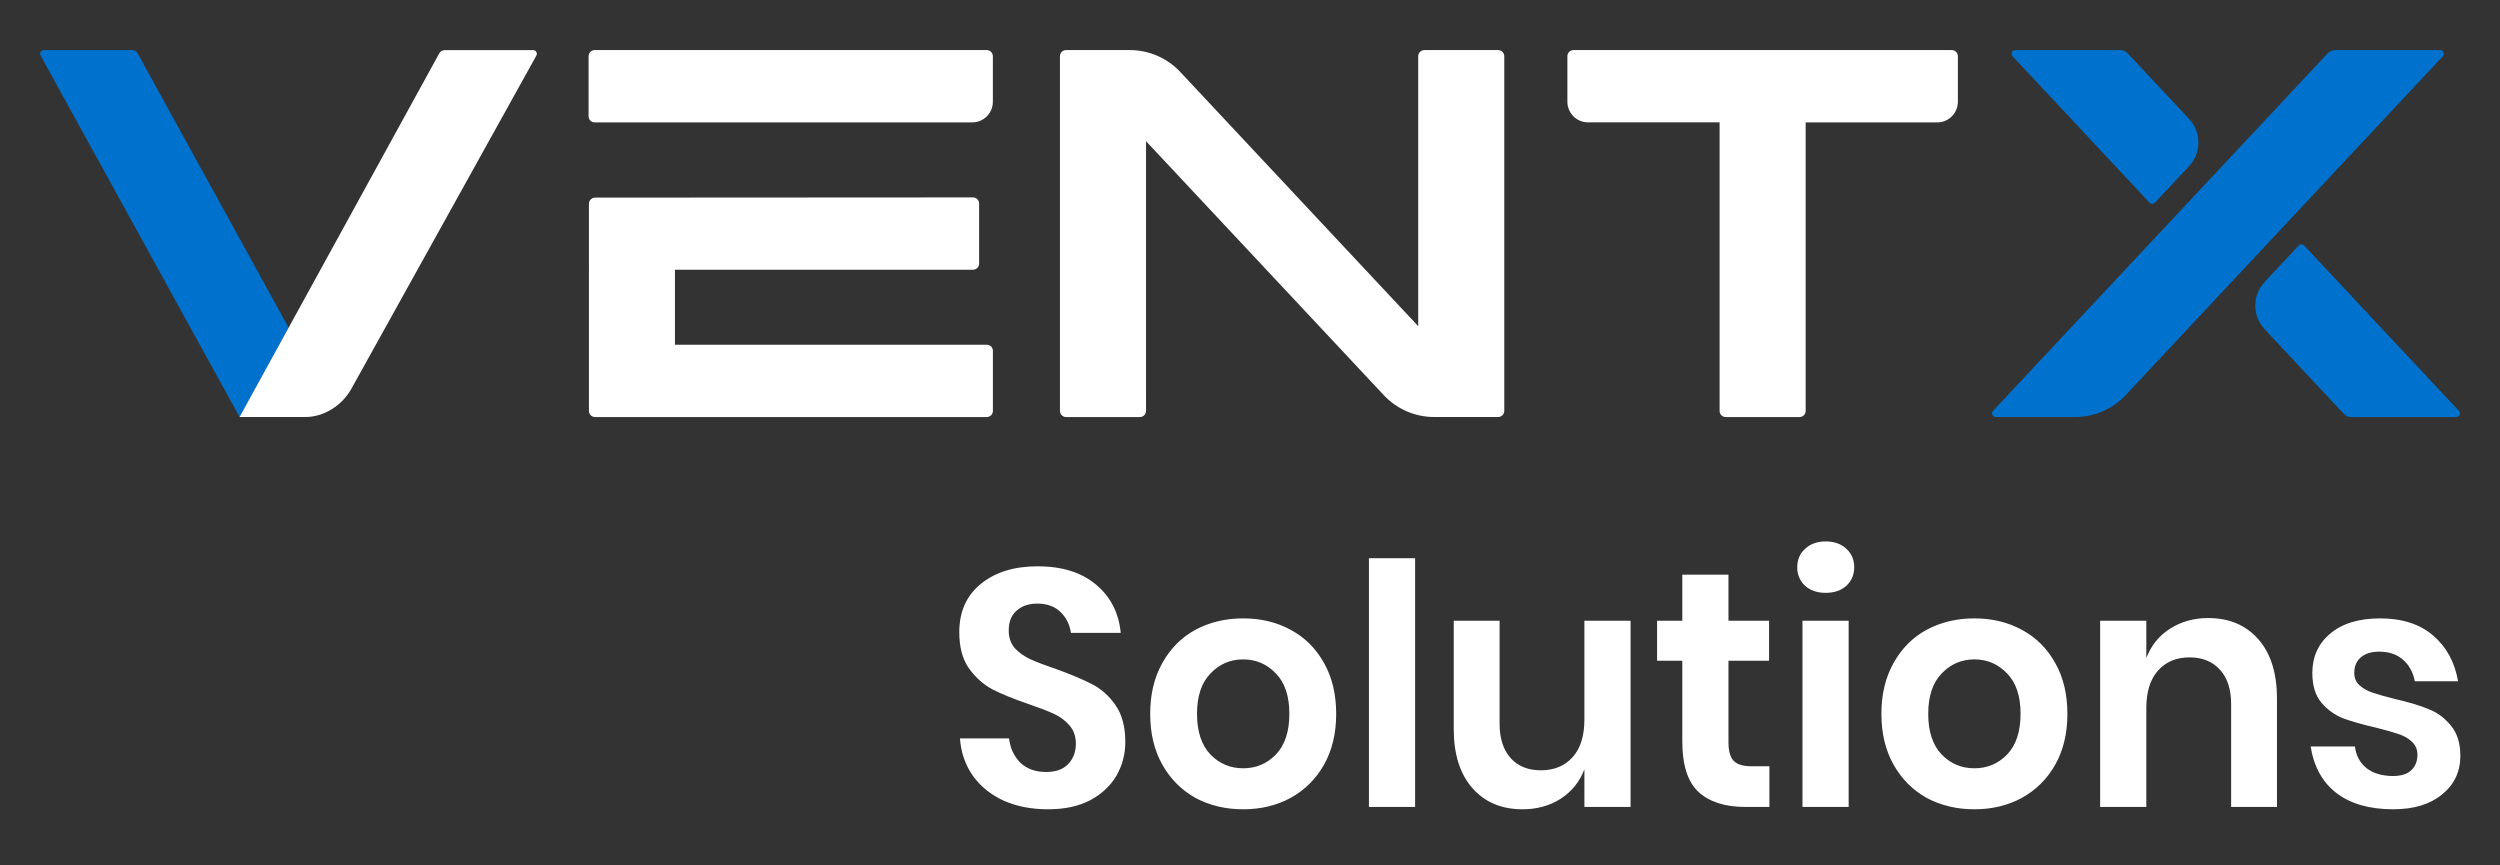
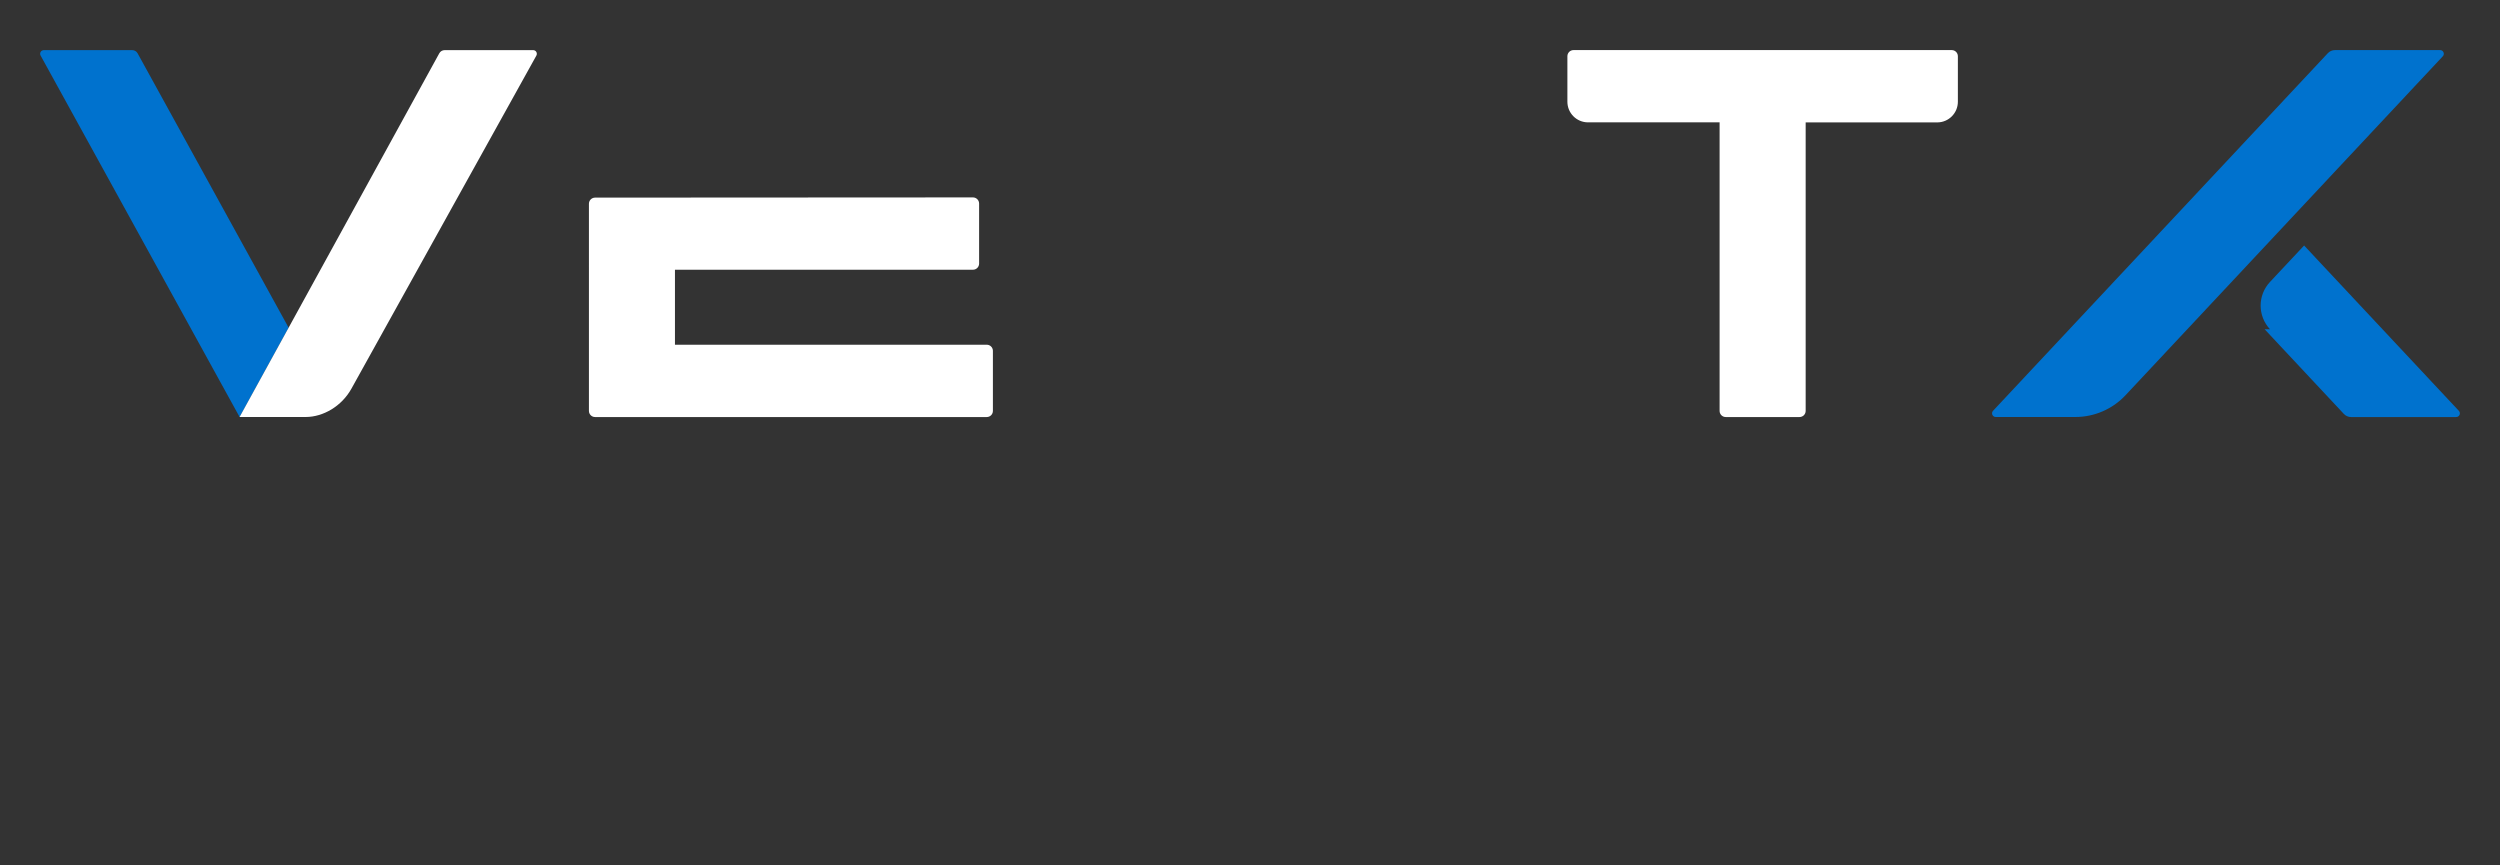
<svg xmlns="http://www.w3.org/2000/svg" xmlns:ns1="http://sodipodi.sourceforge.net/DTD/sodipodi-0.dtd" xmlns:ns2="http://www.inkscape.org/namespaces/inkscape" version="1.1" id="Layer_1" x="0px" y="0px" viewBox="0 0 578 200" xml:space="preserve" ns1:docname="VENTX-solutions_logo_RGB_white_text.svg" width="578" height="200" ns2:version="1.3.2 (091e20e, 2023-11-25)">
  <rect x="0" y="0" width="578" height="200" fill="#333333" stroke="none" />
  <defs id="defs10" />
  <ns1:namedview id="namedview10" pagecolor="#ffffff" bordercolor="#000000" borderopacity="0.25" ns2:showpageshadow="2" ns2:pageopacity="0.0" ns2:pagecheckerboard="0" ns2:deskcolor="#d1d1d1" showguides="true" ns2:zoom="0.93518212" ns2:cx="348.5952" ns2:cy="-31.010003" ns2:window-width="2056" ns2:window-height="1257" ns2:window-x="0" ns2:window-y="44" ns2:window-maximized="0" ns2:current-layer="Layer_1">
    <ns1:guide position="568.721,120.403" orientation="1,0" id="guide10" ns2:locked="false" />
  </ns1:namedview>
  <style type="text/css" id="style1">
	.st0{fill:#0072CE;}
	.st1{fill:#FFFFFF;}
</style>
  <g id="g10">
    <g id="g2">
      <path class="st0" d="M 66.73,75.76 31.81,12.32 C 31.56,11.87 31.09,11.59 30.57,11.59 H 10.13 c -0.65,0 -1.06,0.69 -0.74,1.26 L 55.4,96.42 Z" id="path1" />
      <path class="st1" d="m 70.66,96.41 c 4.08,0 8.35,-2.51 10.59,-6.55 l 42.76,-77.01 c 0.31,-0.57 -0.1,-1.26 -0.74,-1.26 H 102.8 c -0.52,0 -0.99,0.28 -1.24,0.74 L 55.39,96.41 Z" id="path2" />
    </g>
-     <path class="st1" d="M 229.55,23.52 V 13 c 0,-0.78 -0.63,-1.42 -1.42,-1.42 H 137.5 c -0.78,0 -1.42,0.63 -1.42,1.42 v 13.88 c 0,0.78 0.63,1.42 1.42,1.42 h 87.27 c 2.64,0 4.78,-2.14 4.78,-4.78 z" id="path3" />
    <path class="st1" d="M 156.05,79.7 V 62.36 h 68.9 c 0.78,0 1.42,-0.63 1.42,-1.42 V 47.06 c 0,-0.78 -0.64,-1.42 -1.42,-1.42 l -87.37,0.05 c -0.78,0 -1.42,0.63 -1.42,1.42 V 95 c 0,0.78 0.63,1.42 1.42,1.42 h 90.56 c 0.78,0 1.42,-0.63 1.42,-1.42 V 81.12 c 0,-0.78 -0.63,-1.42 -1.42,-1.42 z" id="path4" />
-     <path class="st1" d="M 327.89,13 V 75.41 L 272.86,16.62 c -3.01,-3.21 -7.22,-5.04 -11.62,-5.04 h -14.76 c -0.78,0 -1.42,0.63 -1.42,1.42 v 82 c 0,0.78 0.63,1.42 1.42,1.42 h 17.06 c 0.78,0 1.42,-0.63 1.42,-1.42 V 32.64 l 54.98,58.73 c 3.01,3.21 7.22,5.04 11.62,5.04 h 14.81 c 0.78,0 1.42,-0.63 1.42,-1.42 V 13 c 0,-0.78 -0.63,-1.42 -1.42,-1.42 h -17.06 c -0.78,0.01 -1.42,0.64 -1.42,1.42 z" id="path5" />
    <path class="st1" d="M 452.66,23.52 V 13 c 0,-0.78 -0.63,-1.42 -1.42,-1.42 H 363.8 c -0.78,0 -1.42,0.63 -1.42,1.42 v 10.52 c 0,2.64 2.14,4.77 4.77,4.77 h 30.42 V 95 c 0,0.78 0.63,1.42 1.42,1.42 h 17.06 c 0.78,0 1.42,-0.63 1.42,-1.42 V 28.3 h 30.42 c 2.63,0 4.77,-2.14 4.77,-4.78 z" id="path6" />
    <g id="g9">
-       <path class="st0" d="m 506.11,38.43 c 2.88,-3.08 2.88,-7.86 0,-10.93 L 491.89,12.3 c -0.43,-0.46 -1.03,-0.72 -1.66,-0.72 h -24.31 c -0.74,0 -1.13,0.89 -0.62,1.43 l 31.67,33.84 c 0.34,0.36 0.91,0.36 1.24,0 z" id="path7" />
      <path class="st0" d="m 461.42,96.41 h 18.39 c 4.4,0 8.61,-1.82 11.62,-5.04 l 73.35,-78.36 c 0.51,-0.54 0.12,-1.43 -0.62,-1.43 h -24.31 c -0.63,0 -1.23,0.26 -1.66,0.72 l -77.4,82.68 c -0.5,0.55 -0.12,1.43 0.63,1.43 z" id="path8" />
-       <path class="st0" d="M 523.58,76.12 541.9,95.7 c 0.43,0.46 1.03,0.72 1.66,0.72 h 24.31 c 0.74,0 1.13,-0.89 0.62,-1.43 L 532.71,56.76 c -0.34,-0.36 -0.91,-0.36 -1.24,0 l -7.89,8.43 c -2.88,3.07 -2.88,7.85 0,10.93 z" id="path9" />
+       <path class="st0" d="M 523.58,76.12 541.9,95.7 c 0.43,0.46 1.03,0.72 1.66,0.72 h 24.31 c 0.74,0 1.13,-0.89 0.62,-1.43 L 532.71,56.76 l -7.89,8.43 c -2.88,3.07 -2.88,7.85 0,10.93 z" id="path9" />
    </g>
  </g>
-   <path style="font-weight:600;font-size:76.706px;line-height:1.25;font-family:Poppins;-inkscape-font-specification:'Poppins Semi-Bold';fill:#ffffff;stroke-width:4.794" d="m 263.596,169.364 q 0,4.142 -2.071,7.671 -2.071,3.452 -6.136,5.6 -4.065,2.071 -9.895,2.071 -5.753,0 -10.279,-1.918 -4.526,-1.994 -7.287,-5.676 -2.685,-3.682 -3.068,-8.591 h 11.506 q 0.384,3.298 2.608,5.523 2.301,2.148 6.06,2.148 3.375,0 5.139,-1.764 1.841,-1.841 1.841,-4.679 0,-2.531 -1.457,-4.142 -1.457,-1.688 -3.682,-2.685 -2.224,-0.997 -6.136,-2.301 -5.063,-1.688 -8.284,-3.298 -3.222,-1.688 -5.523,-4.832 -2.224,-3.145 -2.224,-8.207 0,-6.98 4.986,-10.969 5.063,-4.065 13.347,-4.065 8.591,0 13.654,4.142 5.139,4.142 5.83,11.046 h -11.659 q -0.46,-2.915 -2.455,-4.756 -1.994,-1.918 -5.446,-1.918 -2.992,0 -4.832,1.611 -1.841,1.534 -1.841,4.526 0,2.378 1.381,3.989 1.457,1.534 3.605,2.531 2.224,0.997 5.983,2.224 5.216,1.841 8.438,3.452 3.298,1.611 5.599,4.832 2.301,3.222 2.301,8.438 z m 27.614,-28.228 q 6.213,0 11.122,2.608 4.986,2.608 7.824,7.594 2.838,4.909 2.838,11.583 0,6.673 -2.838,11.583 -2.838,4.909 -7.824,7.594 -4.909,2.608 -11.122,2.608 -6.213,0 -11.199,-2.608 -4.909,-2.685 -7.747,-7.594 -2.838,-4.909 -2.838,-11.583 0,-6.673 2.838,-11.583 2.838,-4.986 7.747,-7.594 4.986,-2.608 11.199,-2.608 z m 0,9.358 q -4.526,0 -7.671,3.222 -3.145,3.145 -3.145,9.205 0,6.06 3.145,9.281 3.145,3.145 7.671,3.145 4.526,0 7.671,-3.145 3.145,-3.222 3.145,-9.281 0,-6.06 -3.145,-9.205 -3.145,-3.222 -7.671,-3.222 z m 40.27,-23.088 v 56.762 h -10.815 v -56.762 z m 50.472,14.267 v 42.495 h -10.815 v -8.591 q -1.688,4.296 -5.6,6.75 -3.835,2.378 -8.898,2.378 -7.364,0 -11.736,-4.832 -4.372,-4.832 -4.372,-13.5 v -24.699 h 10.739 v 23.472 q 0,5.063 2.608,7.901 2.608,2.761 7.057,2.761 4.679,0 7.44,-2.992 2.761,-2.992 2.761,-8.591 v -22.551 z m 32.523,33.213 v 9.281 h -5.676 q -7.134,0 -10.969,-3.452 -3.759,-3.452 -3.759,-11.506 v -18.409 h -5.906 v -9.128 h 5.906 v -10.509 h 10.815 v 10.509 h 9.511 v 9.128 h -9.511 v 18.563 q 0,3.068 1.227,4.296 1.227,1.227 4.142,1.227 z m 6.52,-45.41 q 0,-2.608 1.841,-4.219 1.841,-1.688 4.832,-1.688 2.992,0 4.832,1.688 1.841,1.611 1.841,4.219 0,2.531 -1.841,4.219 -1.841,1.611 -4.832,1.611 -2.992,0 -4.832,-1.611 -1.841,-1.688 -1.841,-4.219 z m 12.043,12.196 v 42.495 h -10.815 v -42.495 z m 29.455,-0.537 q 6.213,0 11.122,2.608 4.986,2.608 7.824,7.594 2.838,4.909 2.838,11.583 0,6.673 -2.838,11.583 -2.838,4.909 -7.824,7.594 -4.909,2.608 -11.122,2.608 -6.213,0 -11.199,-2.608 -4.909,-2.685 -7.747,-7.594 -2.838,-4.909 -2.838,-11.583 0,-6.673 2.838,-11.583 2.838,-4.986 7.747,-7.594 4.986,-2.608 11.199,-2.608 z m 0,9.358 q -4.526,0 -7.671,3.222 -3.145,3.145 -3.145,9.205 0,6.06 3.145,9.281 3.145,3.145 7.671,3.145 4.526,0 7.671,-3.145 3.145,-3.222 3.145,-9.281 0,-6.06 -3.145,-9.205 -3.145,-3.222 -7.671,-3.222 z m 54.768,-9.435 q 7.364,0 11.736,4.832 4.372,4.832 4.372,13.577 v 24.699 h -10.739 v -23.472 q 0,-5.063 -2.608,-7.824 -2.608,-2.838 -7.134,-2.838 -4.602,0 -7.364,2.992 -2.761,2.992 -2.761,8.591 v 22.551 h -10.815 v -42.495 h 10.815 v 8.514 q 1.688,-4.296 5.523,-6.673 3.912,-2.455 8.975,-2.455 z m 40.27,0.077 q 7.747,0 12.426,3.912 4.679,3.912 5.83,10.432 h -10.125 q -0.614,-3.068 -2.761,-4.909 -2.148,-1.841 -5.599,-1.841 -2.761,0 -4.296,1.304 -1.534,1.304 -1.534,3.528 0,1.764 1.227,2.838 1.227,1.074 3.068,1.688 1.841,0.614 5.293,1.457 4.832,1.074 7.824,2.301 3.068,1.151 5.216,3.759 2.224,2.531 2.224,6.904 0,5.446 -4.296,8.821 -4.219,3.375 -11.429,3.375 -8.284,0 -13.27,-3.682 -4.986,-3.759 -6.06,-10.662 h 10.355 q 0.384,3.145 2.761,4.986 2.378,1.764 6.213,1.764 2.761,0 4.219,-1.304 1.457,-1.381 1.457,-3.528 0,-1.841 -1.304,-2.992 -1.227,-1.151 -3.145,-1.764 -1.841,-0.614 -5.293,-1.457 -4.756,-1.074 -7.747,-2.148 -2.915,-1.151 -5.063,-3.605 -2.071,-2.455 -2.071,-6.75 0,-5.523 4.219,-8.975 4.219,-3.452 11.659,-3.452 z" id="text10" transform="scale(0.987,1.013)" aria-label="Solutions" />
</svg>